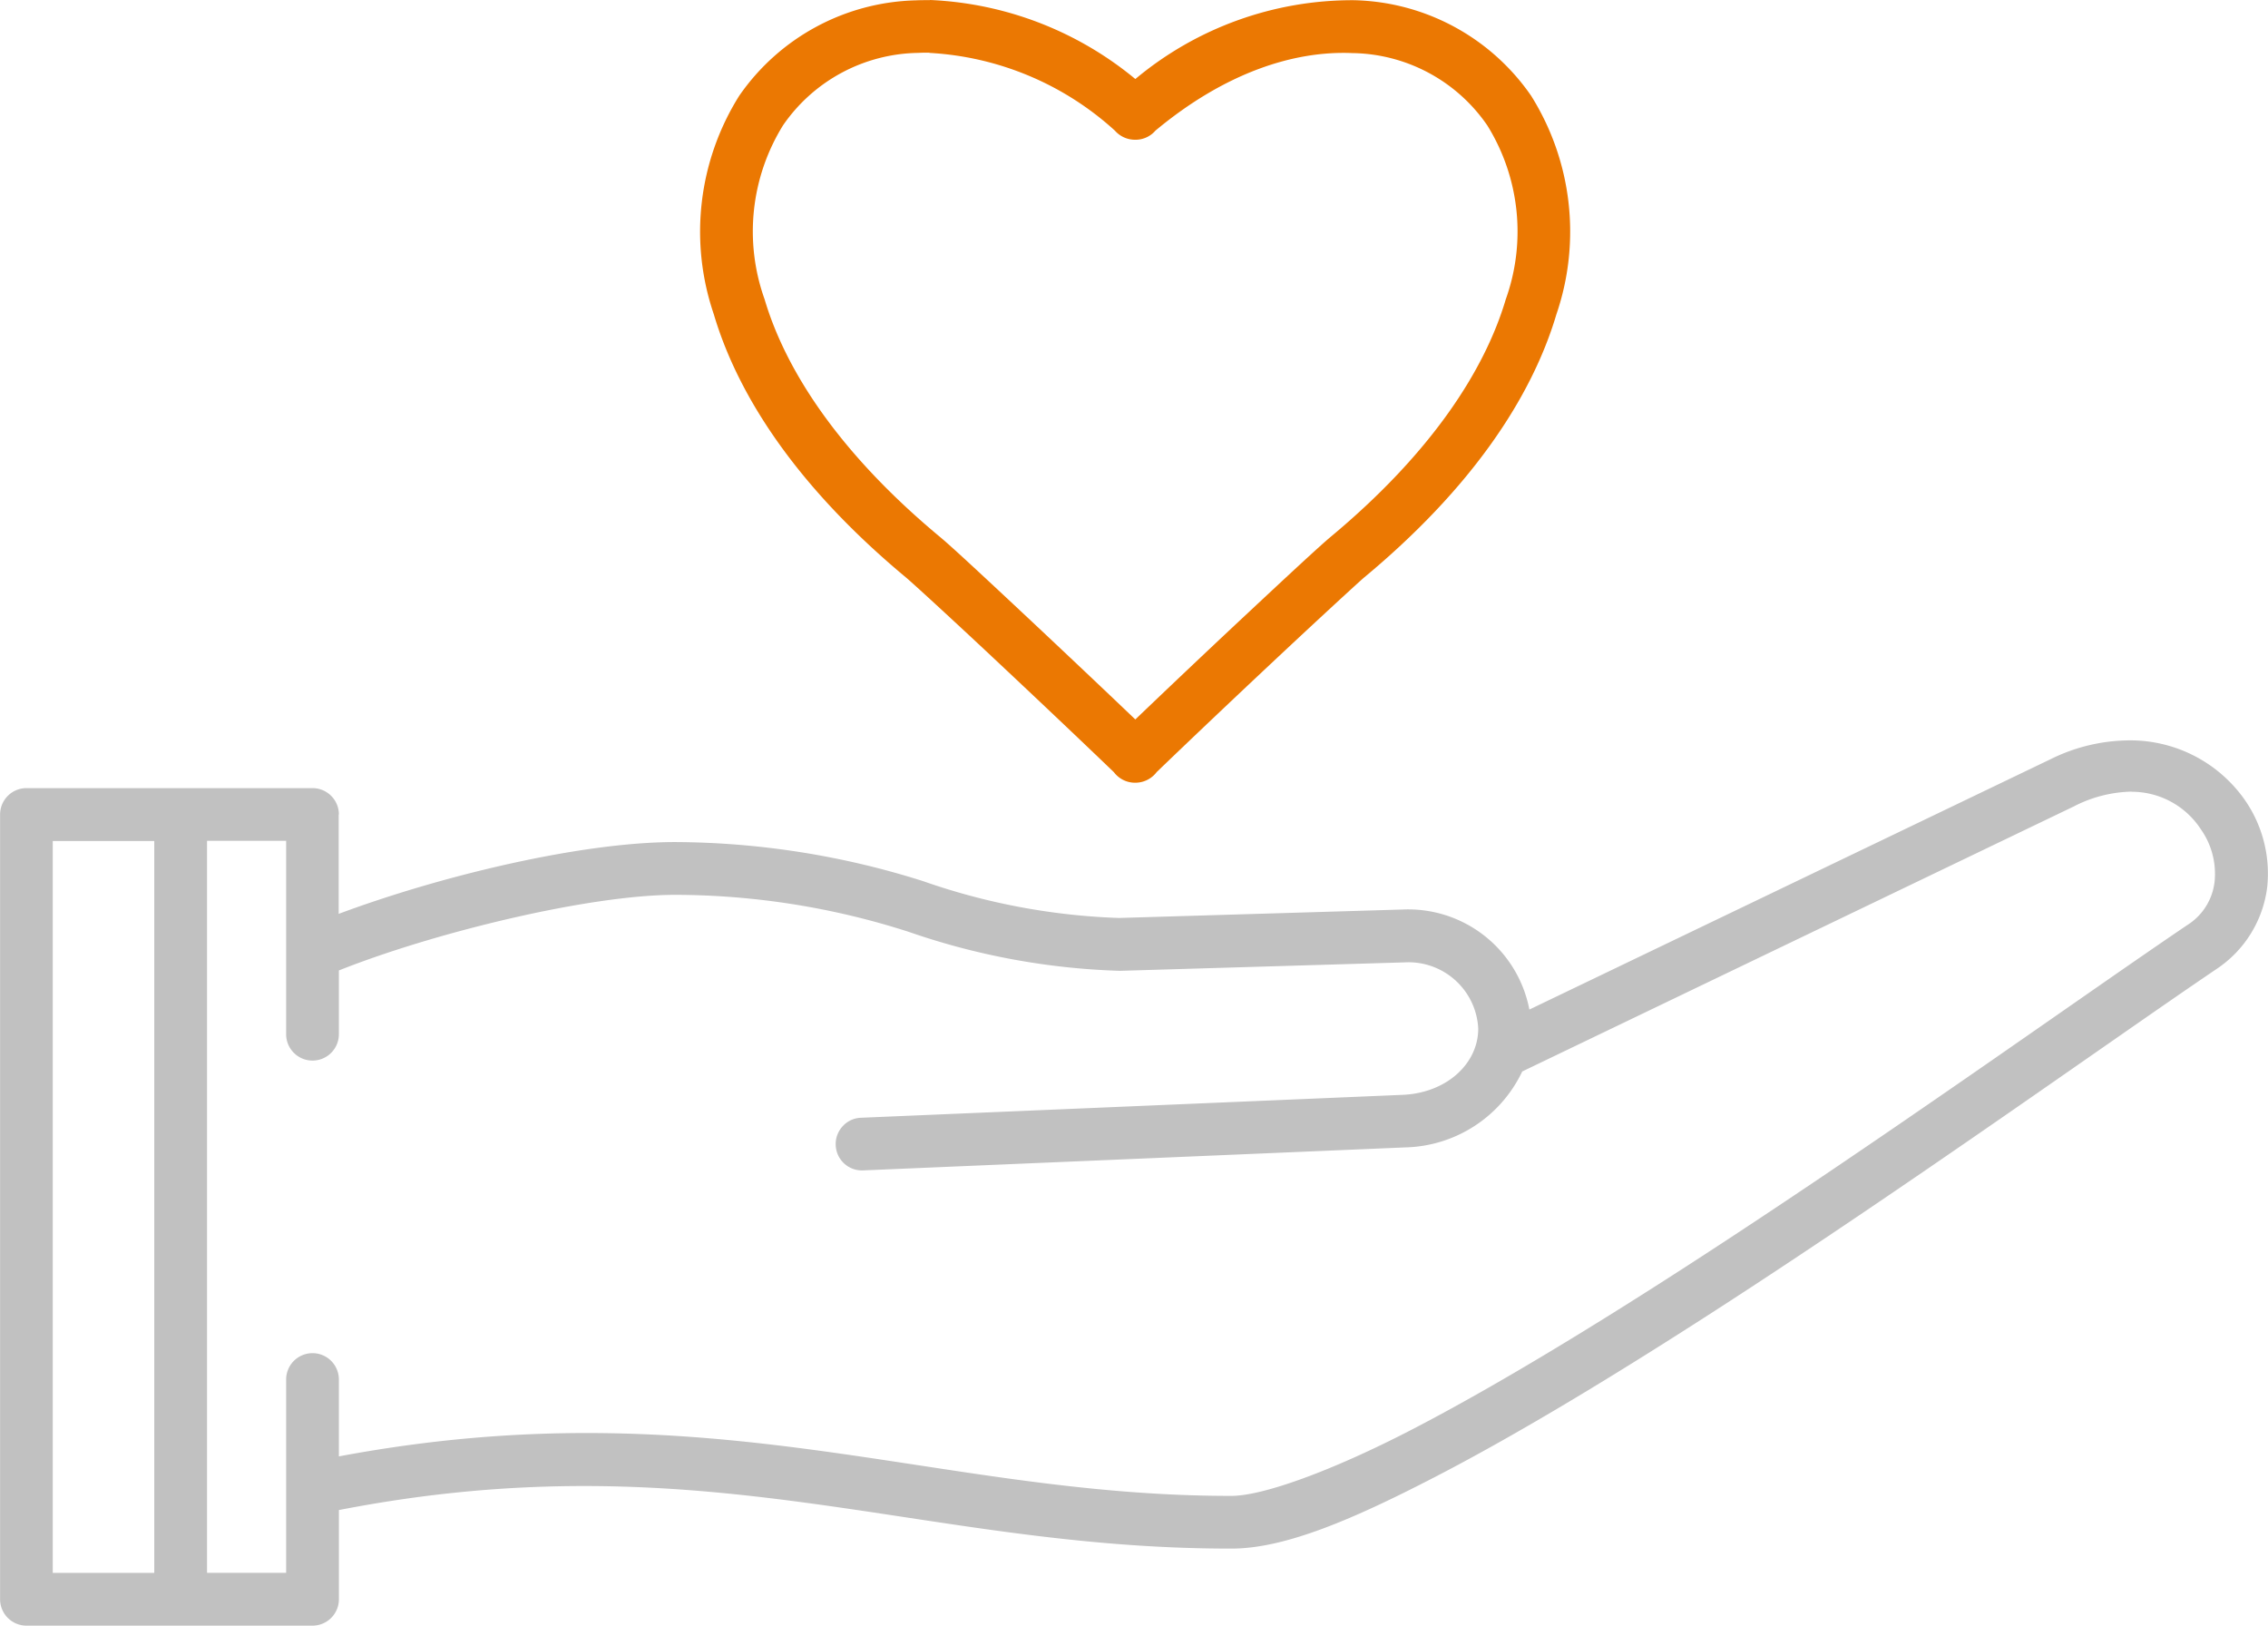
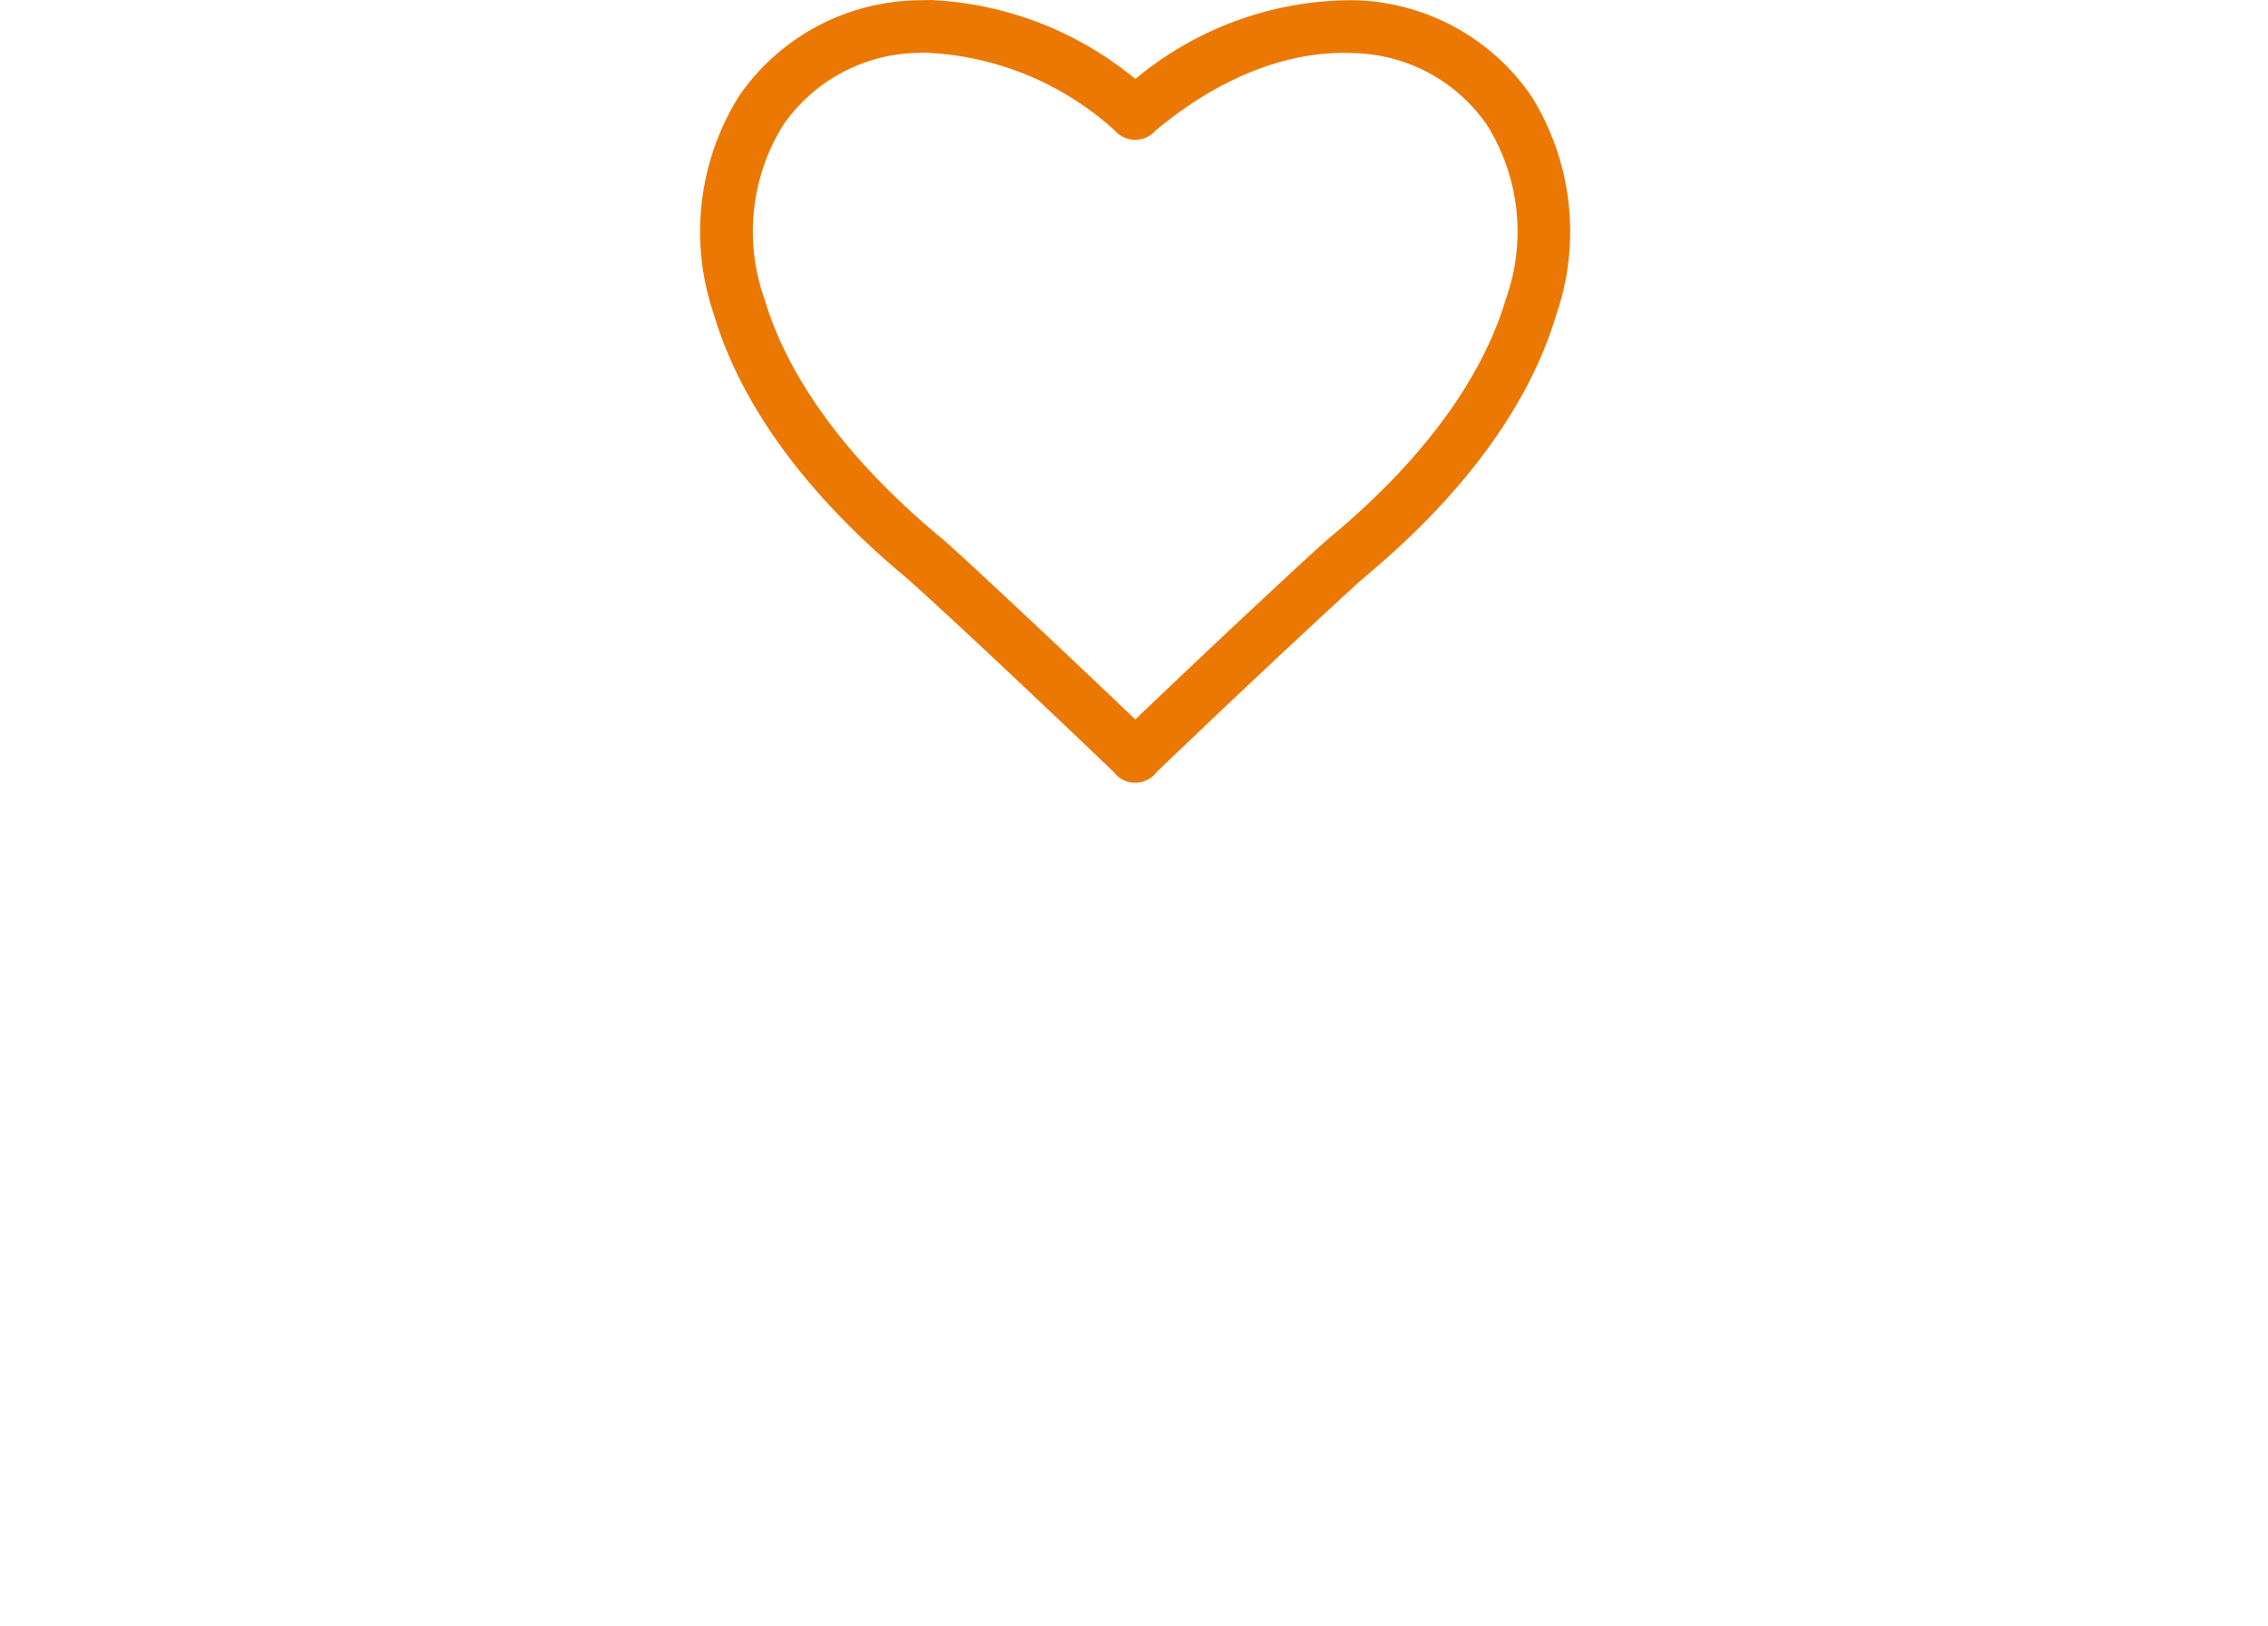
<svg xmlns="http://www.w3.org/2000/svg" width="105" height="75.248" viewBox="0 0 105 75.248">
  <defs>
    <style> .cls-1 { fill: #c1c1c1; } .cls-1, .cls-2 { fill-rule: evenodd; } .cls-2 { fill: #eb7802; } </style>
  </defs>
  <g id="np_health-care_1345748_000000" transform="translate(-6.996 -19.179)">
-     <path id="Path_398" data-name="Path 398" class="cls-1" d="M105.387,47.254a8.287,8.287,0,0,0-3.429.854L77.8,59.71a5.711,5.711,0,0,0-5.847-4.631L58.8,55.471a30.543,30.543,0,0,1-9.075-1.707,38.487,38.487,0,0,0-11.469-1.807c-4.378,0-10.892,1.574-15.58,3.324v-4.6l.01,0a1.223,1.223,0,0,0-1.221-1.221H8.217A1.223,1.223,0,0,0,7,50.688V87.007a1.223,1.223,0,0,0,1.221,1.221H21.465a1.223,1.223,0,0,0,1.221-1.221v-4.13c16.977-3.3,26.853,1.8,41.327,1.784,2.48,0,5.637-1.354,9.509-3.362s8.341-4.726,12.871-7.649c9.056-5.847,18.345-12.518,23.229-15.823a5.332,5.332,0,0,0,2.337-3.782,5.974,5.974,0,0,0-1.054-4.063,6.474,6.474,0,0,0-5.518-2.728Zm.3,2.375a3.821,3.821,0,0,1,3.2,1.736,3.579,3.579,0,0,1,.639,2.4,2.732,2.732,0,0,1-1.278,2.041c-4.955,3.352-14.2,9.991-23.186,15.795-4.492,2.9-8.918,5.589-12.671,7.535s-6.939,3.085-8.384,3.085C50.249,82.234,40,77.151,22.685,80.393V76.836a1.221,1.221,0,1,0-2.442,0v8.946H16.581V51.9h3.662v8.951a1.221,1.221,0,1,0,2.442,0V57.9c4.411-1.755,11.574-3.5,15.58-3.5A35.5,35.5,0,0,1,49.057,56.11a32.813,32.813,0,0,0,9.767,1.807l0,0h.038l13.171-.391h0a3.231,3.231,0,0,1,3.4,3.066c0,1.631-1.478,2.981-3.5,3.066L46.873,64.718h0a1.2,1.2,0,0,0-.858.386,1.214,1.214,0,0,0-.329.882,1.215,1.215,0,0,0,1.292,1.168l25.065-1.063a6.156,6.156,0,0,0,5.427-3.515h0a.7.7,0,0,0,.1-.048l25.442-12.223,0,0a6.067,6.067,0,0,1,2.671-.682ZM9.438,51.909h4.7V85.786h-4.7V51.9Z" transform="translate(0 6.199)" />
    <path id="Path_399" data-name="Path 399" class="cls-2" d="M44.181,19.185c-.219,0-.434,0-.649.01a10.242,10.242,0,0,0-8.183,4.421A11.831,11.831,0,0,0,34.176,33.73c1.154,3.891,3.972,8.088,8.913,12.194.3.253,2.041,1.846,3.982,3.667,1.893,1.774,4.049,3.815,5.627,5.332a1.223,1.223,0,0,0,1.006.486,1.238,1.238,0,0,0,.973-.491c1.569-1.512,3.724-3.553,5.618-5.327,1.946-1.822,3.672-3.41,3.982-3.677,4.936-4.1,7.754-8.3,8.908-12.189a11.83,11.83,0,0,0-1.173-10.115,10.241,10.241,0,0,0-8.179-4.421,15.666,15.666,0,0,0-10.143,3.648,15.986,15.986,0,0,0-9.5-3.658Zm-.029,2.442a13.884,13.884,0,0,1,8.593,3.6,1.235,1.235,0,0,0,.911.42h.081a1.216,1.216,0,0,0,.882-.42c3.233-2.694,6.428-3.705,9.108-3.591a7.706,7.706,0,0,1,6.257,3.348,9.311,9.311,0,0,1,.854,8.055c-.978,3.3-3.472,7.139-8.131,11.011l0,0c-.544.458-2.127,1.931-4.082,3.758-1.636,1.531-3.448,3.248-4.936,4.673-1.493-1.426-3.31-3.143-4.941-4.673-1.951-1.826-3.529-3.3-4.092-3.767-4.659-3.872-7.153-7.706-8.131-11.011a9.326,9.326,0,0,1,.858-8.055,7.734,7.734,0,0,1,6.261-3.348c.172-.01.343-.01.515-.01Z" transform="translate(5.868 0)" />
  </g>
</svg>